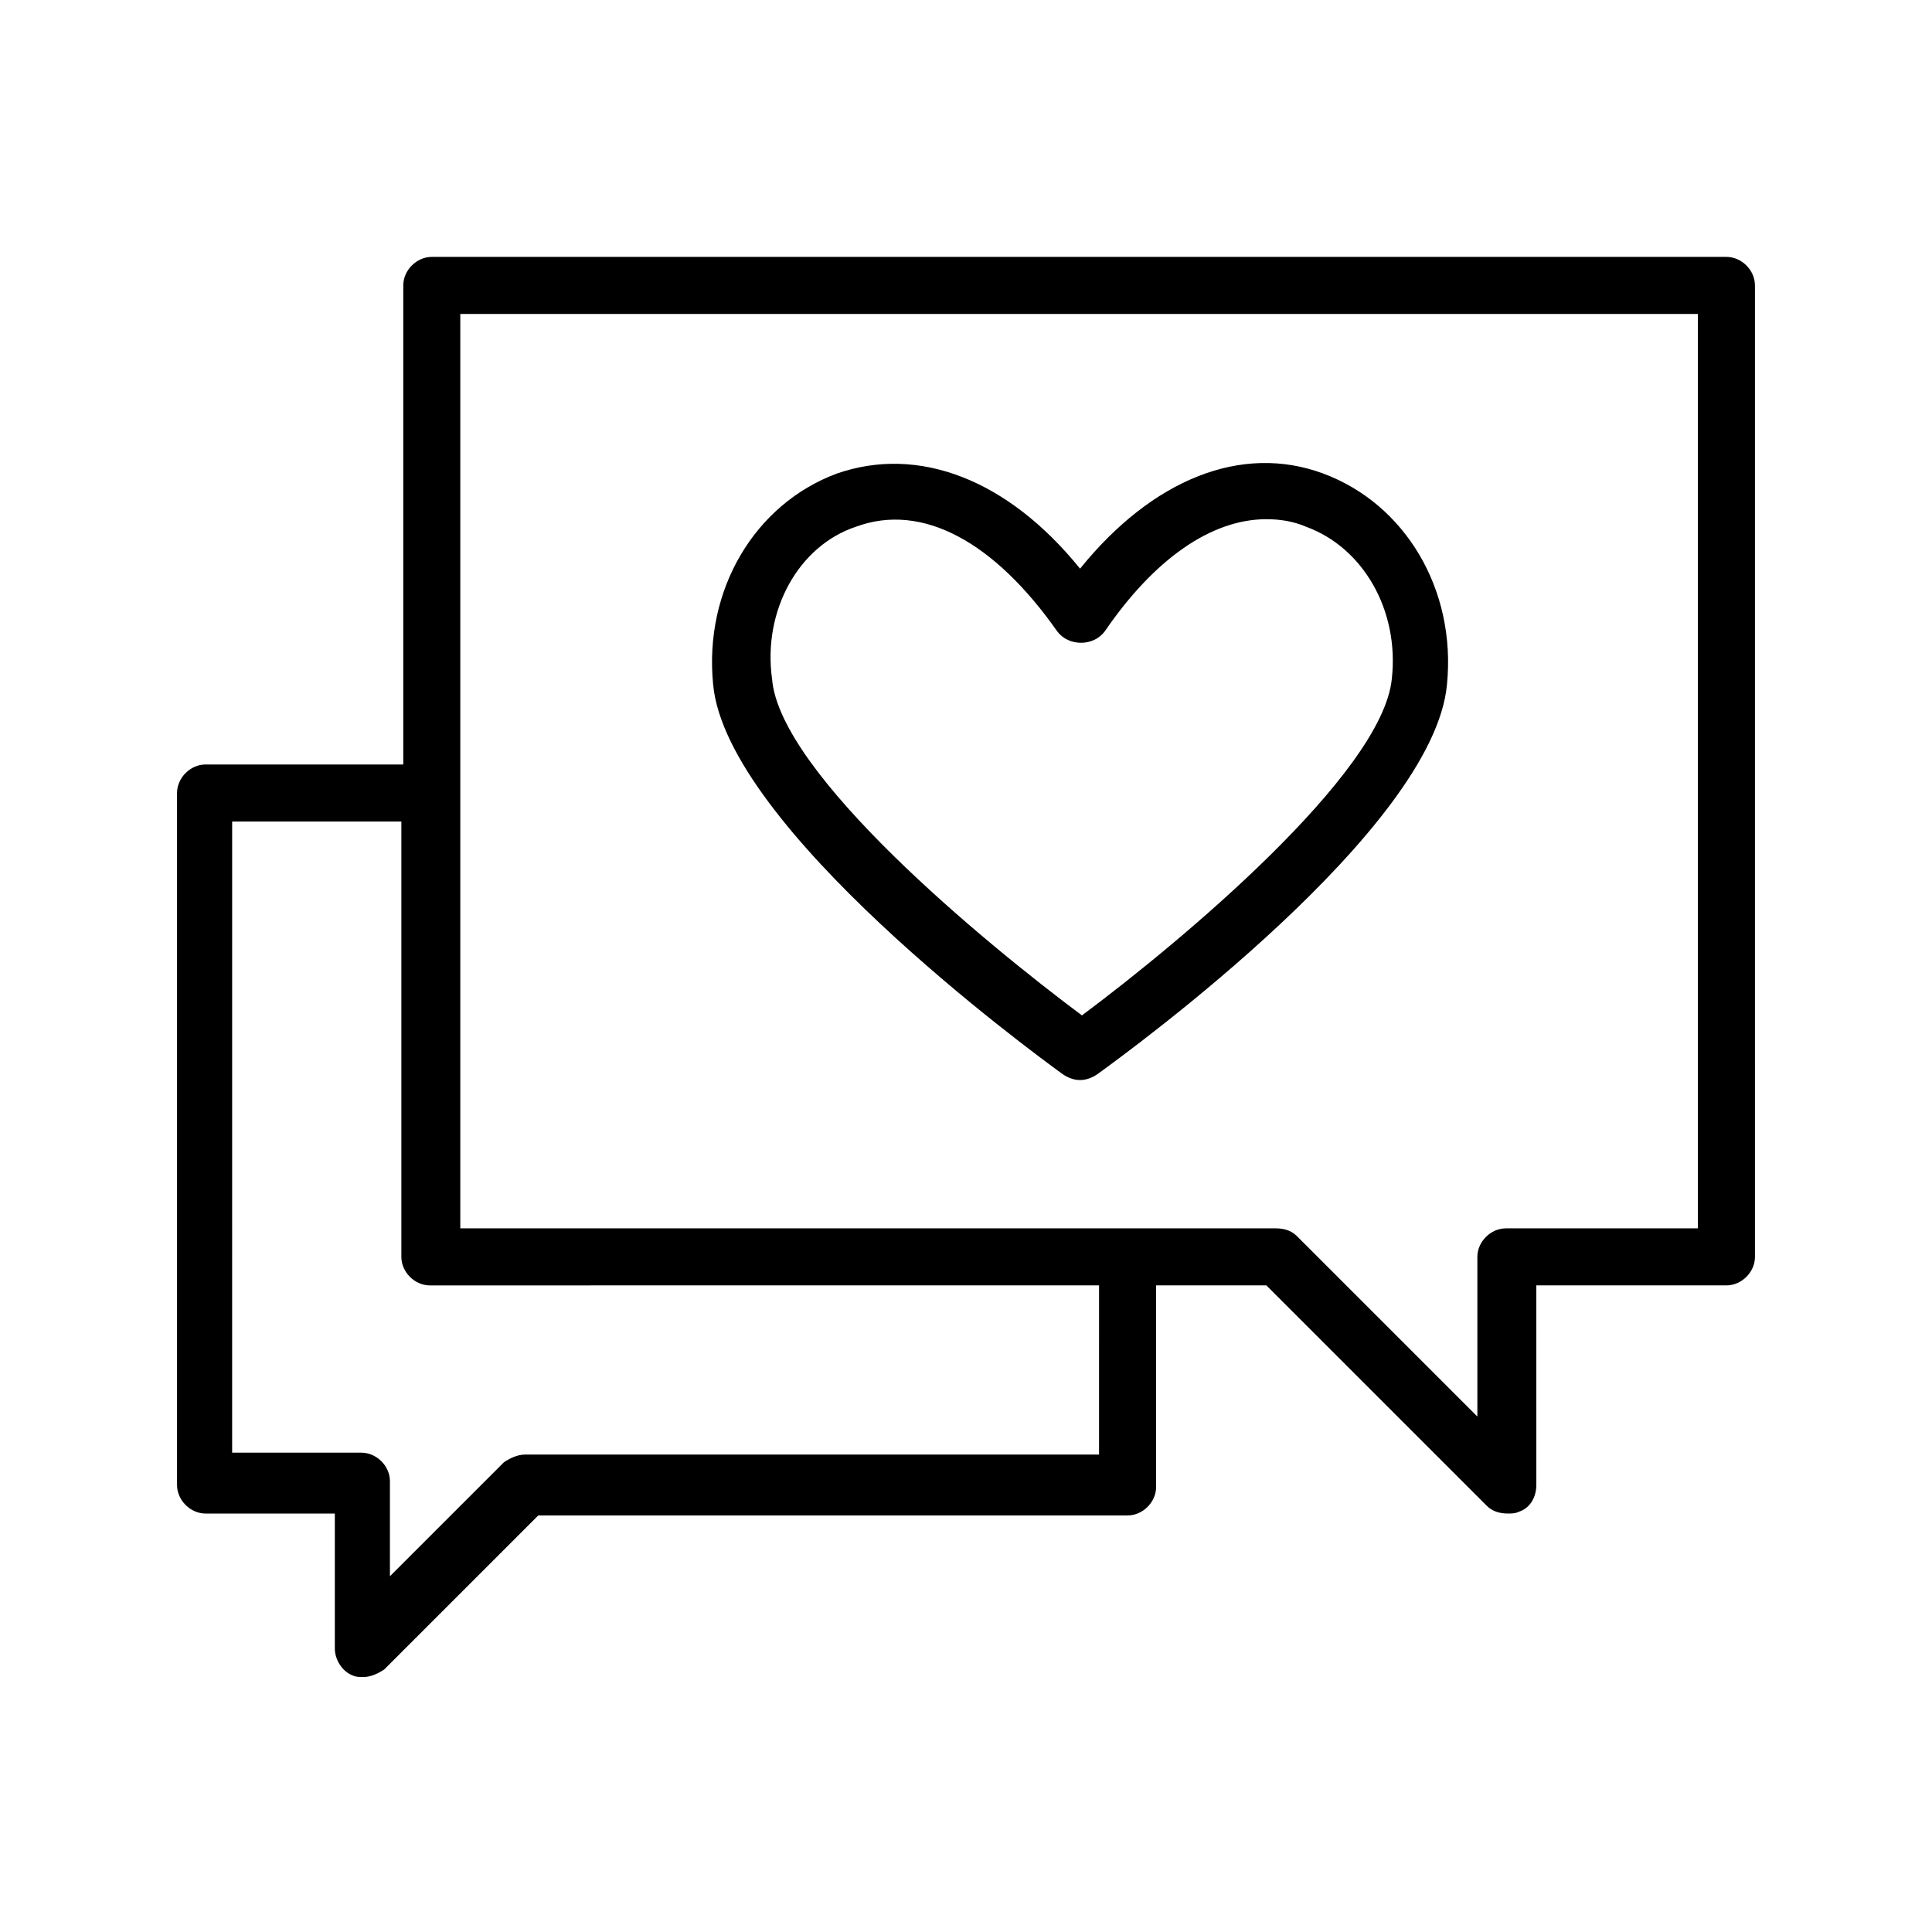
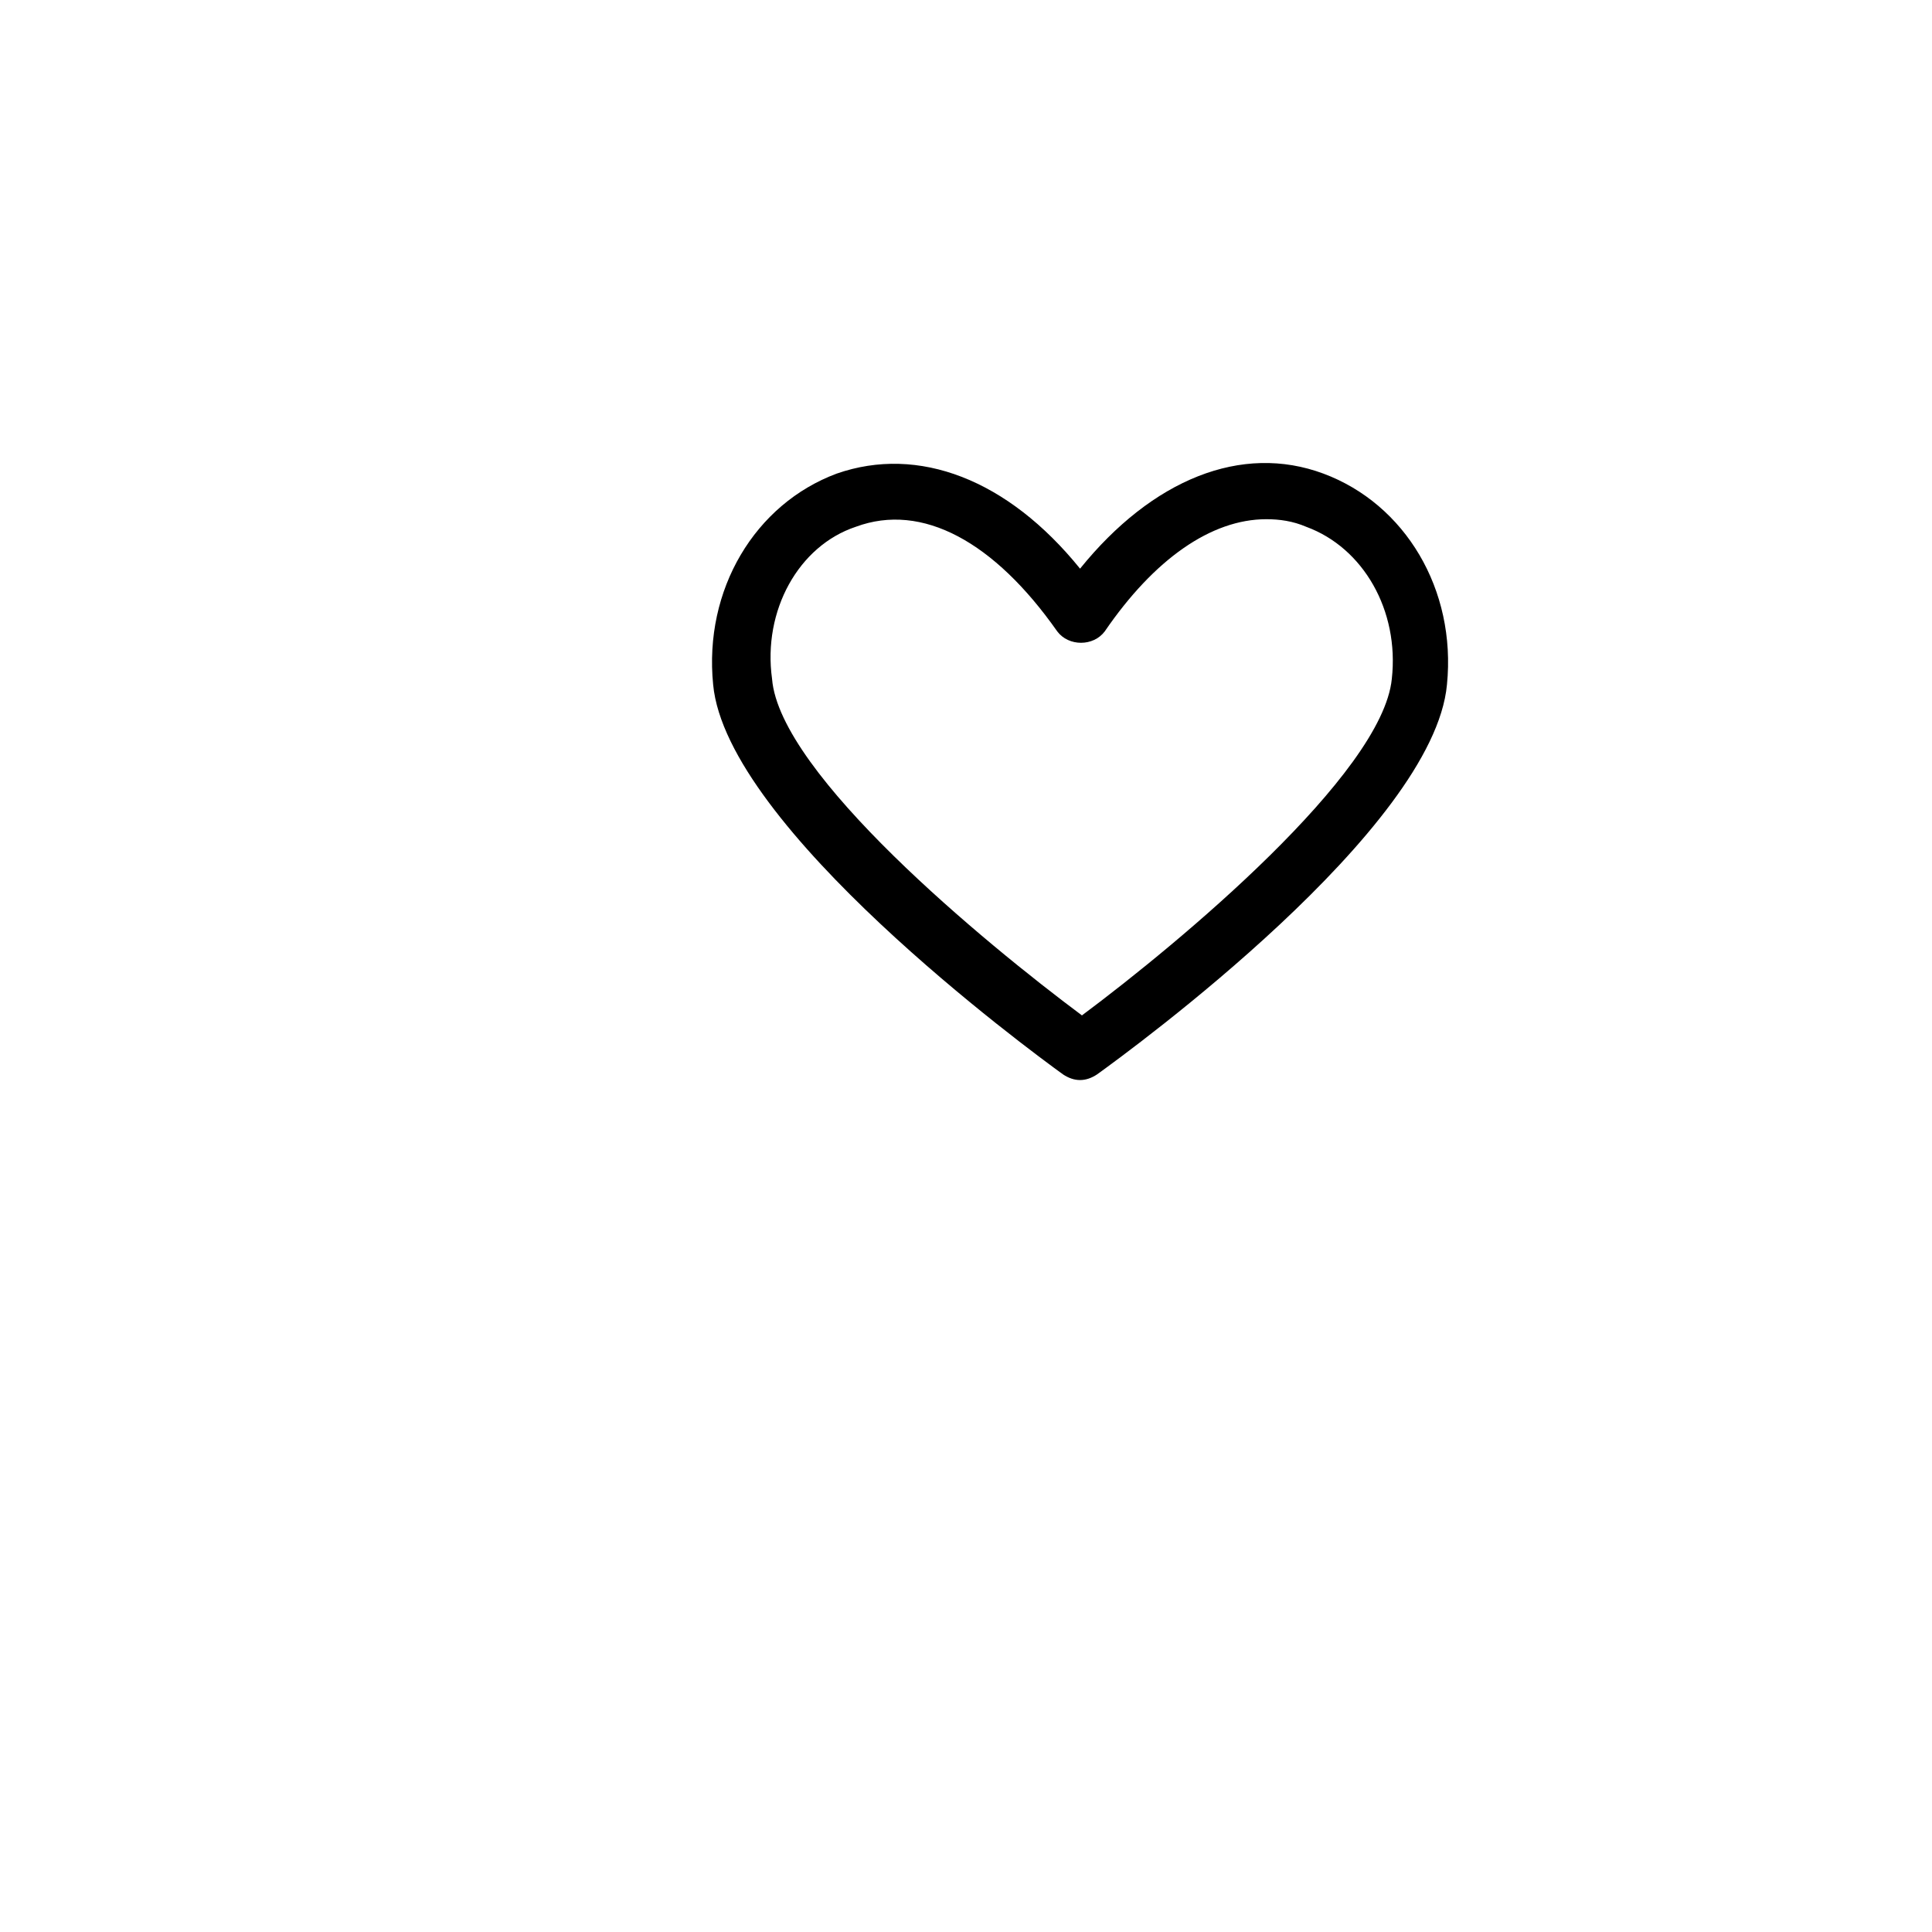
<svg xmlns="http://www.w3.org/2000/svg" fill="#000000" width="800px" height="800px" version="1.1" viewBox="144 144 512 512">
  <g>
    <path d="m425.69 428.71c1.512 1.008 3.023 1.512 4.535 1.512 1.512 0 3.023-0.504 4.535-1.512 9.07-6.551 89.176-64.992 92.699-103.28 2.519-25.191-11.082-47.863-32.746-55.922-21.664-8.062-45.344 1.512-64.488 25.191-19.145-23.68-42.824-32.746-64.488-25.191-21.664 8.062-35.266 30.73-32.746 55.922 3.527 37.785 83.633 96.734 92.699 103.28zm-54.914-145.1c17.633-6.551 36.777 4.031 53.402 27.711 3.023 4.031 9.574 4.031 12.594 0 13.098-19.145 28.215-29.727 42.824-29.727 3.527 0 7.055 0.504 10.578 2.016 15.113 5.543 24.688 22.168 22.672 40.305-2.519 25.191-56.426 70.031-82.121 89.176-25.695-19.145-80.105-63.984-82.121-89.176-2.516-18.137 7.059-35.266 22.172-40.305z" />
-     <path d="m601.52 212.08h-343.09c-4.031 0-7.559 3.527-7.559 7.559v126.96l-52.395-0.004c-4.031 0-7.559 3.527-7.559 7.559v183.39c0 4.031 3.527 7.559 7.559 7.559h34.258v35.77c0 3.023 2.016 6.047 4.535 7.055 1.008 0.504 2.016 0.504 3.023 0.504 2.016 0 4.031-1.008 5.543-2.016l40.809-40.809h156.18c4.031 0 7.559-3.527 7.559-7.559l-0.004-53.406h29.223l58.441 58.441c1.512 1.512 3.527 2.016 5.543 2.016 1.008 0 2.016 0 3.023-0.504 3.023-1.008 4.535-4.031 4.535-7.055l-0.004-52.898h50.383c4.031 0 7.559-3.527 7.559-7.559l-0.004-257.45c0-4.027-3.523-7.555-7.555-7.555zm-166.26 317.4h-152.15c-2.016 0-4.031 1.008-5.543 2.016l-30.23 30.23v-25.191c0-4.031-3.527-7.559-7.559-7.559h-34.258l0.004-167.26h44.84v115.37c0 4.031 3.527 7.559 7.559 7.559l177.34-0.004zm158.7-59.953h-50.883c-4.031 0-7.559 3.527-7.559 7.559v42.32l-47.863-47.863c-1.512-1.512-3.527-2.016-5.543-2.016h-216.13v-242.33h327.98z" />
  </g>
</svg>